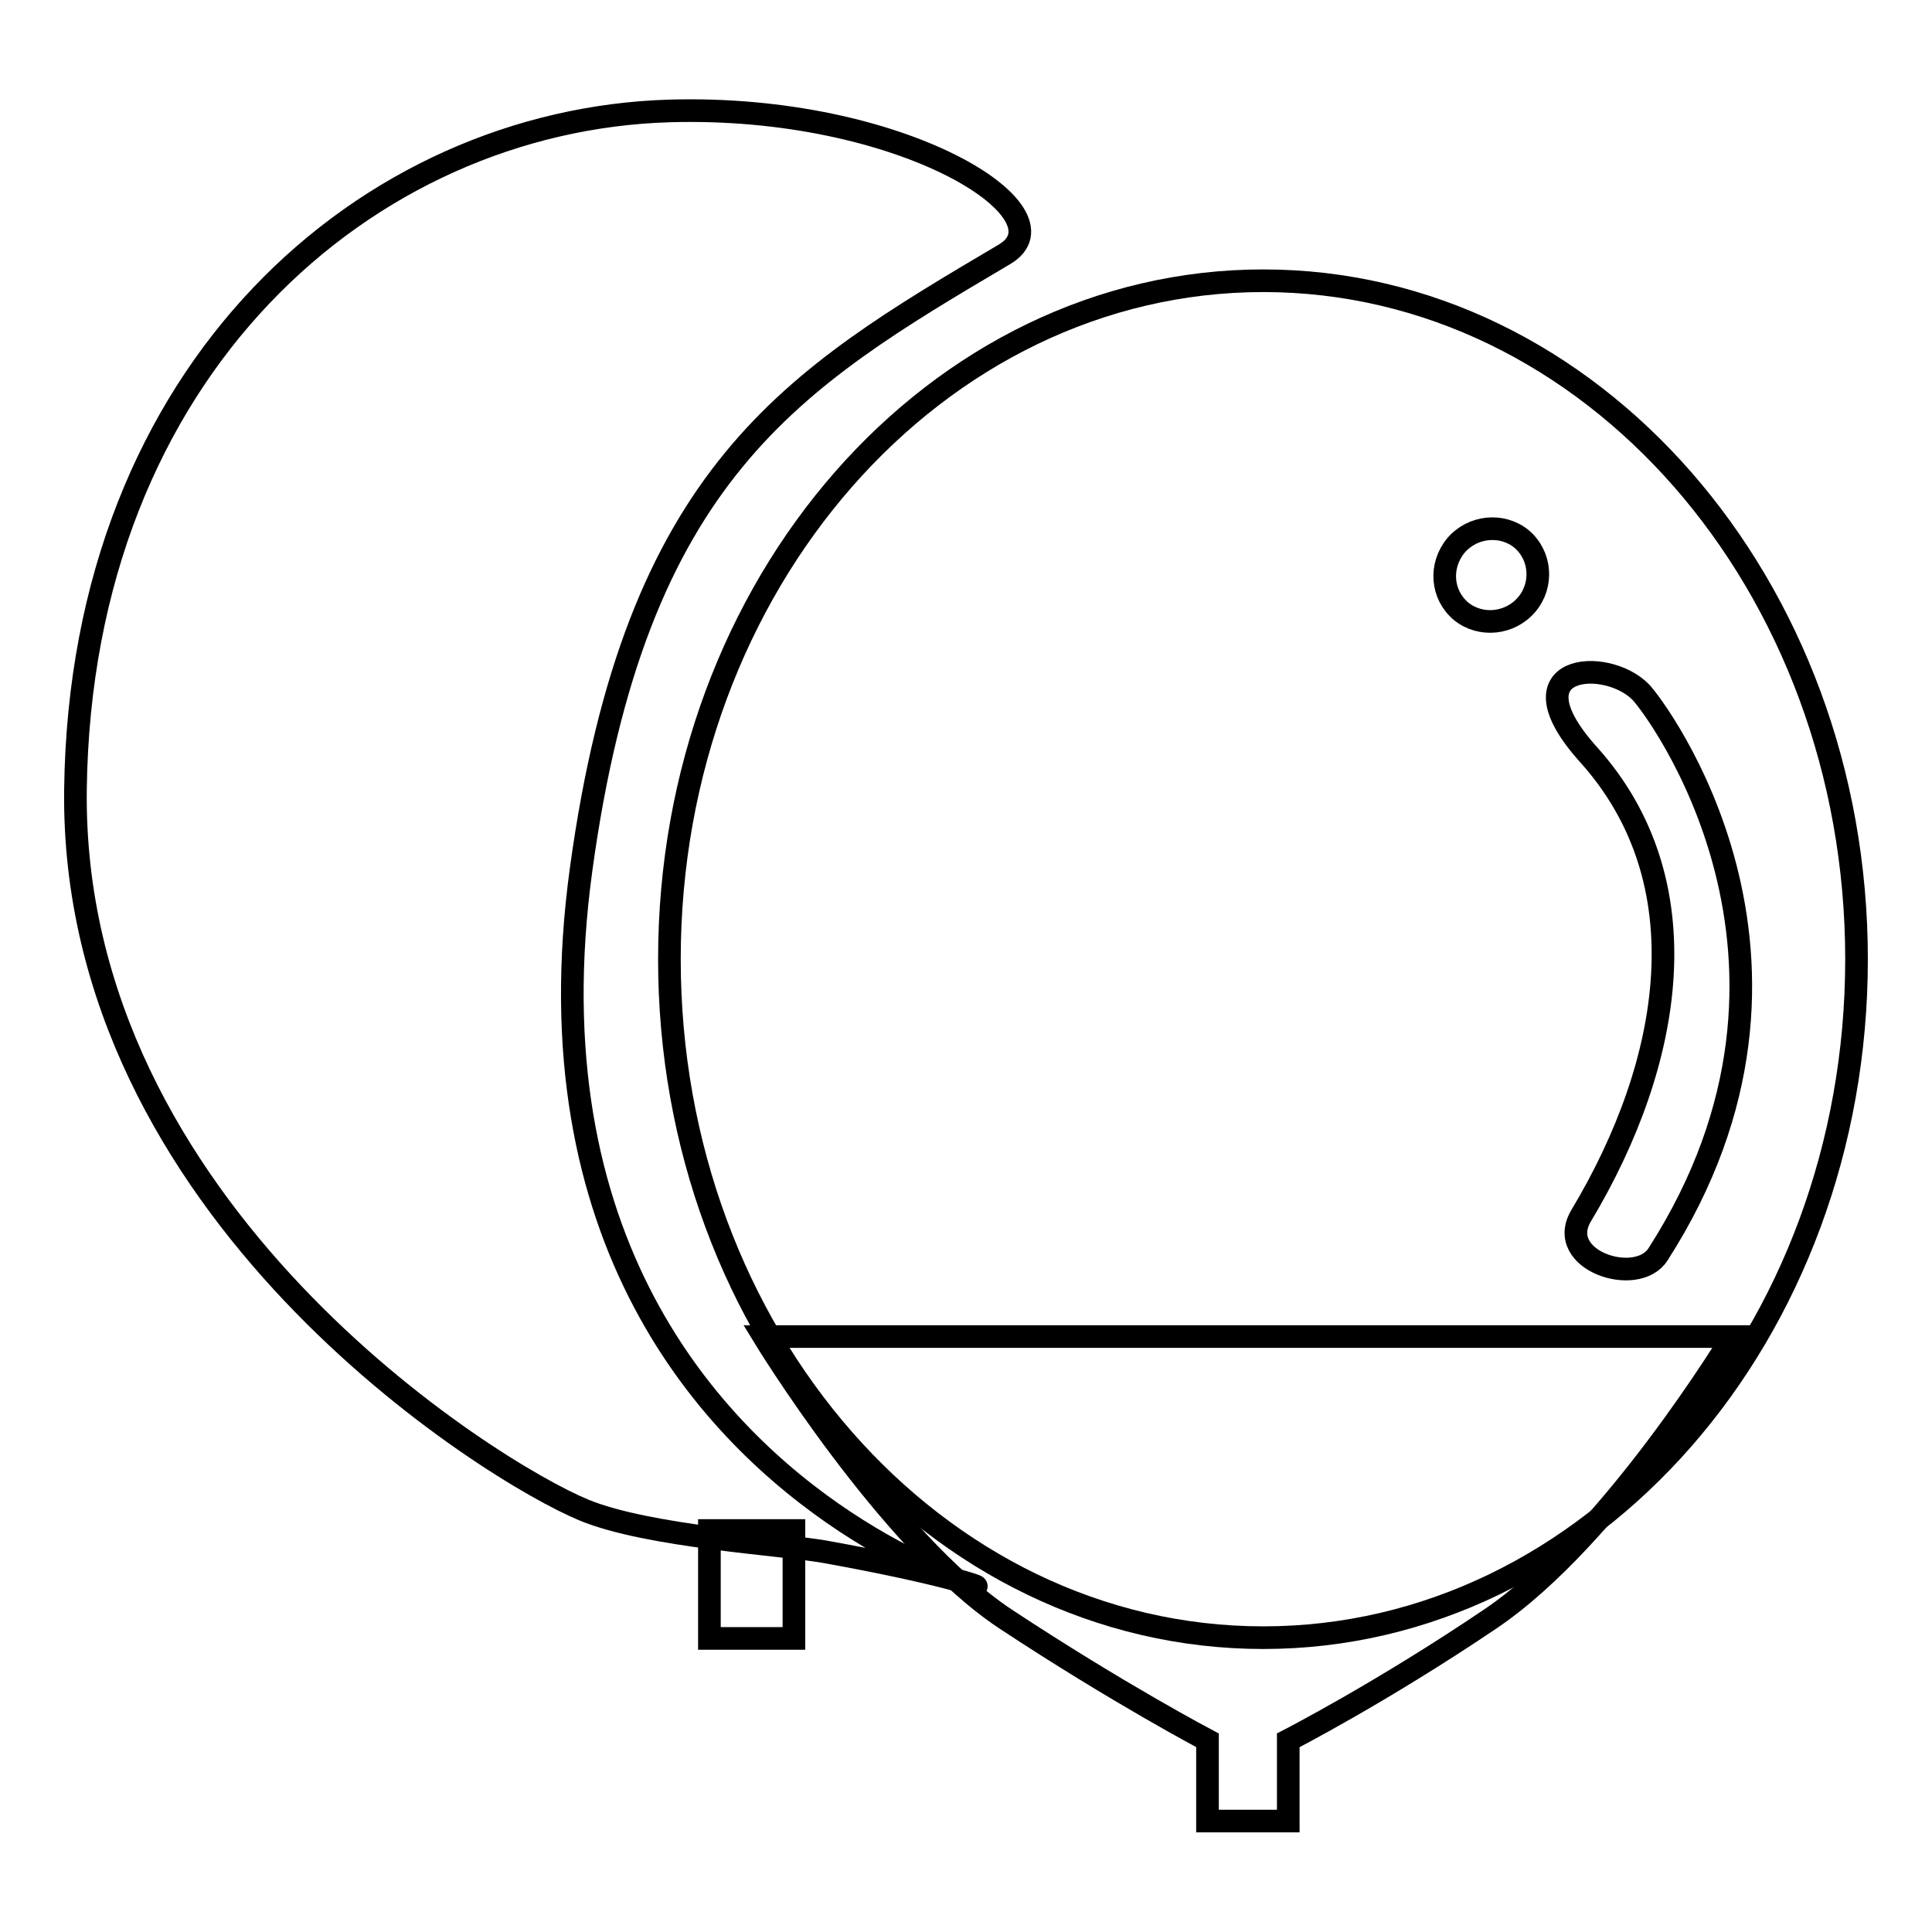
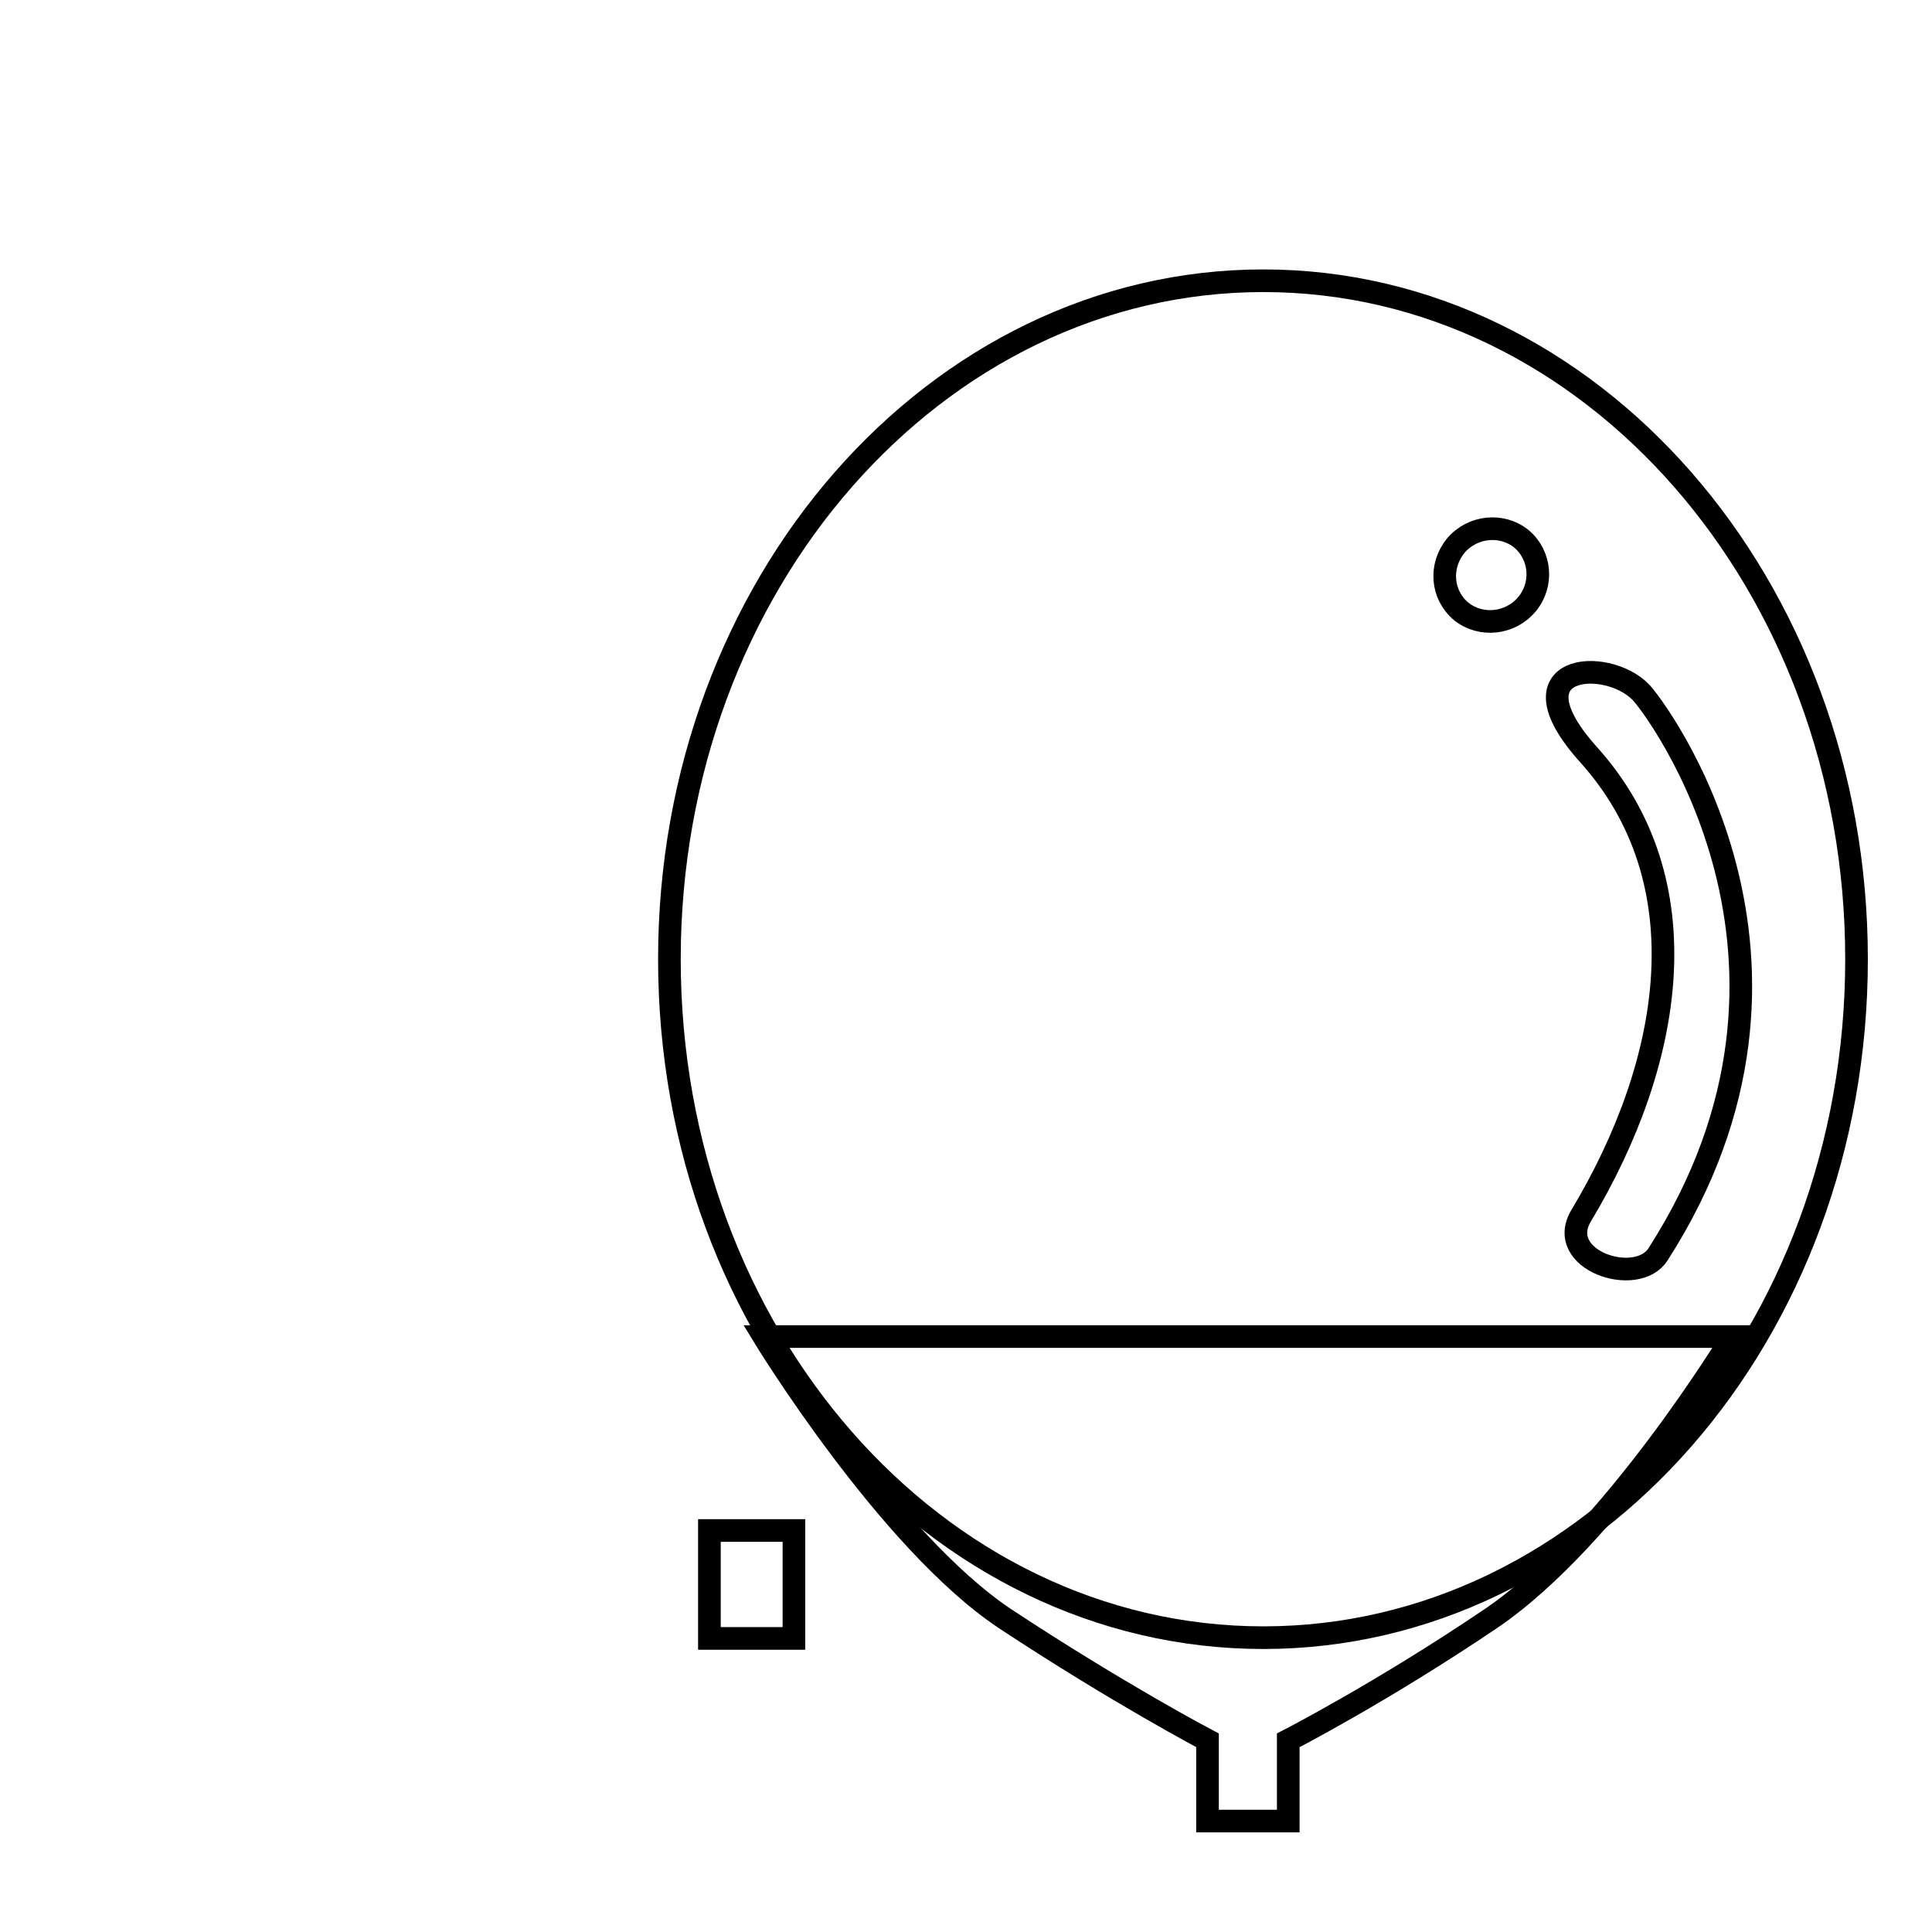
<svg xmlns="http://www.w3.org/2000/svg" version="1.1" x="0px" y="0px" viewBox="0 0 256 256" enable-background="new 0 0 256 256" xml:space="preserve">
  <g>
    <g>
      <path stroke-width="3" fill-opacity="0" stroke="#000000" d="M101.2,177.1h128.4c0,0-16.1,26.6-32.1,37.4c-14.5,9.8-26.8,16.1-26.8,16.1v10.7h-10.7v-10.7c0,0-11.8-6.2-26.8-16.1C117.7,204.2,101.2,177.1,101.2,177.1z" />
      <path stroke-width="3" fill-opacity="0" stroke="#000000" d="M167.4,37.2c-43.4,0-78.7,40.2-78.7,89.9s35.2,89.9,78.7,89.9c43.4,0,78.6-40.2,78.6-89.9C246,77.5,210.8,37.2,167.4,37.2z M202.3,80.1c-2.2,2.6-6.1,3-8.7,0.9c-2.6-2.2-2.9-6-0.7-8.7c2.2-2.6,6.1-3,8.7-0.9C204.2,73.6,204.5,77.5,202.3,80.1z M209.5,161.1c12.3-20.5,16.1-44.3,1-61.1c-10.8-12,2.3-13,6.9-8.3c1.8,1.8,27.4,35.4,2.3,74.5C216.9,170.6,206,167,209.5,161.1z" />
-       <path stroke-width="3" fill-opacity="0" stroke="#000000" d="M133.1,33.7c9.1-5.4-13.5-19.9-44.4-19c-40,1.2-78,34.1-78.7,89.9c-0.7,55.8,55,90.4,67.4,95.5c8.5,3.5,26,4.5,31.8,5.5c63.9,11.5-45.7,8.1-32.2-90.4C84.2,62.6,105,50.3,133.1,33.7z" />
      <path stroke-width="3" fill-opacity="0" stroke="#000000" d="M94,202.8h11.2v14.3H94V202.8z" />
    </g>
  </g>
</svg>